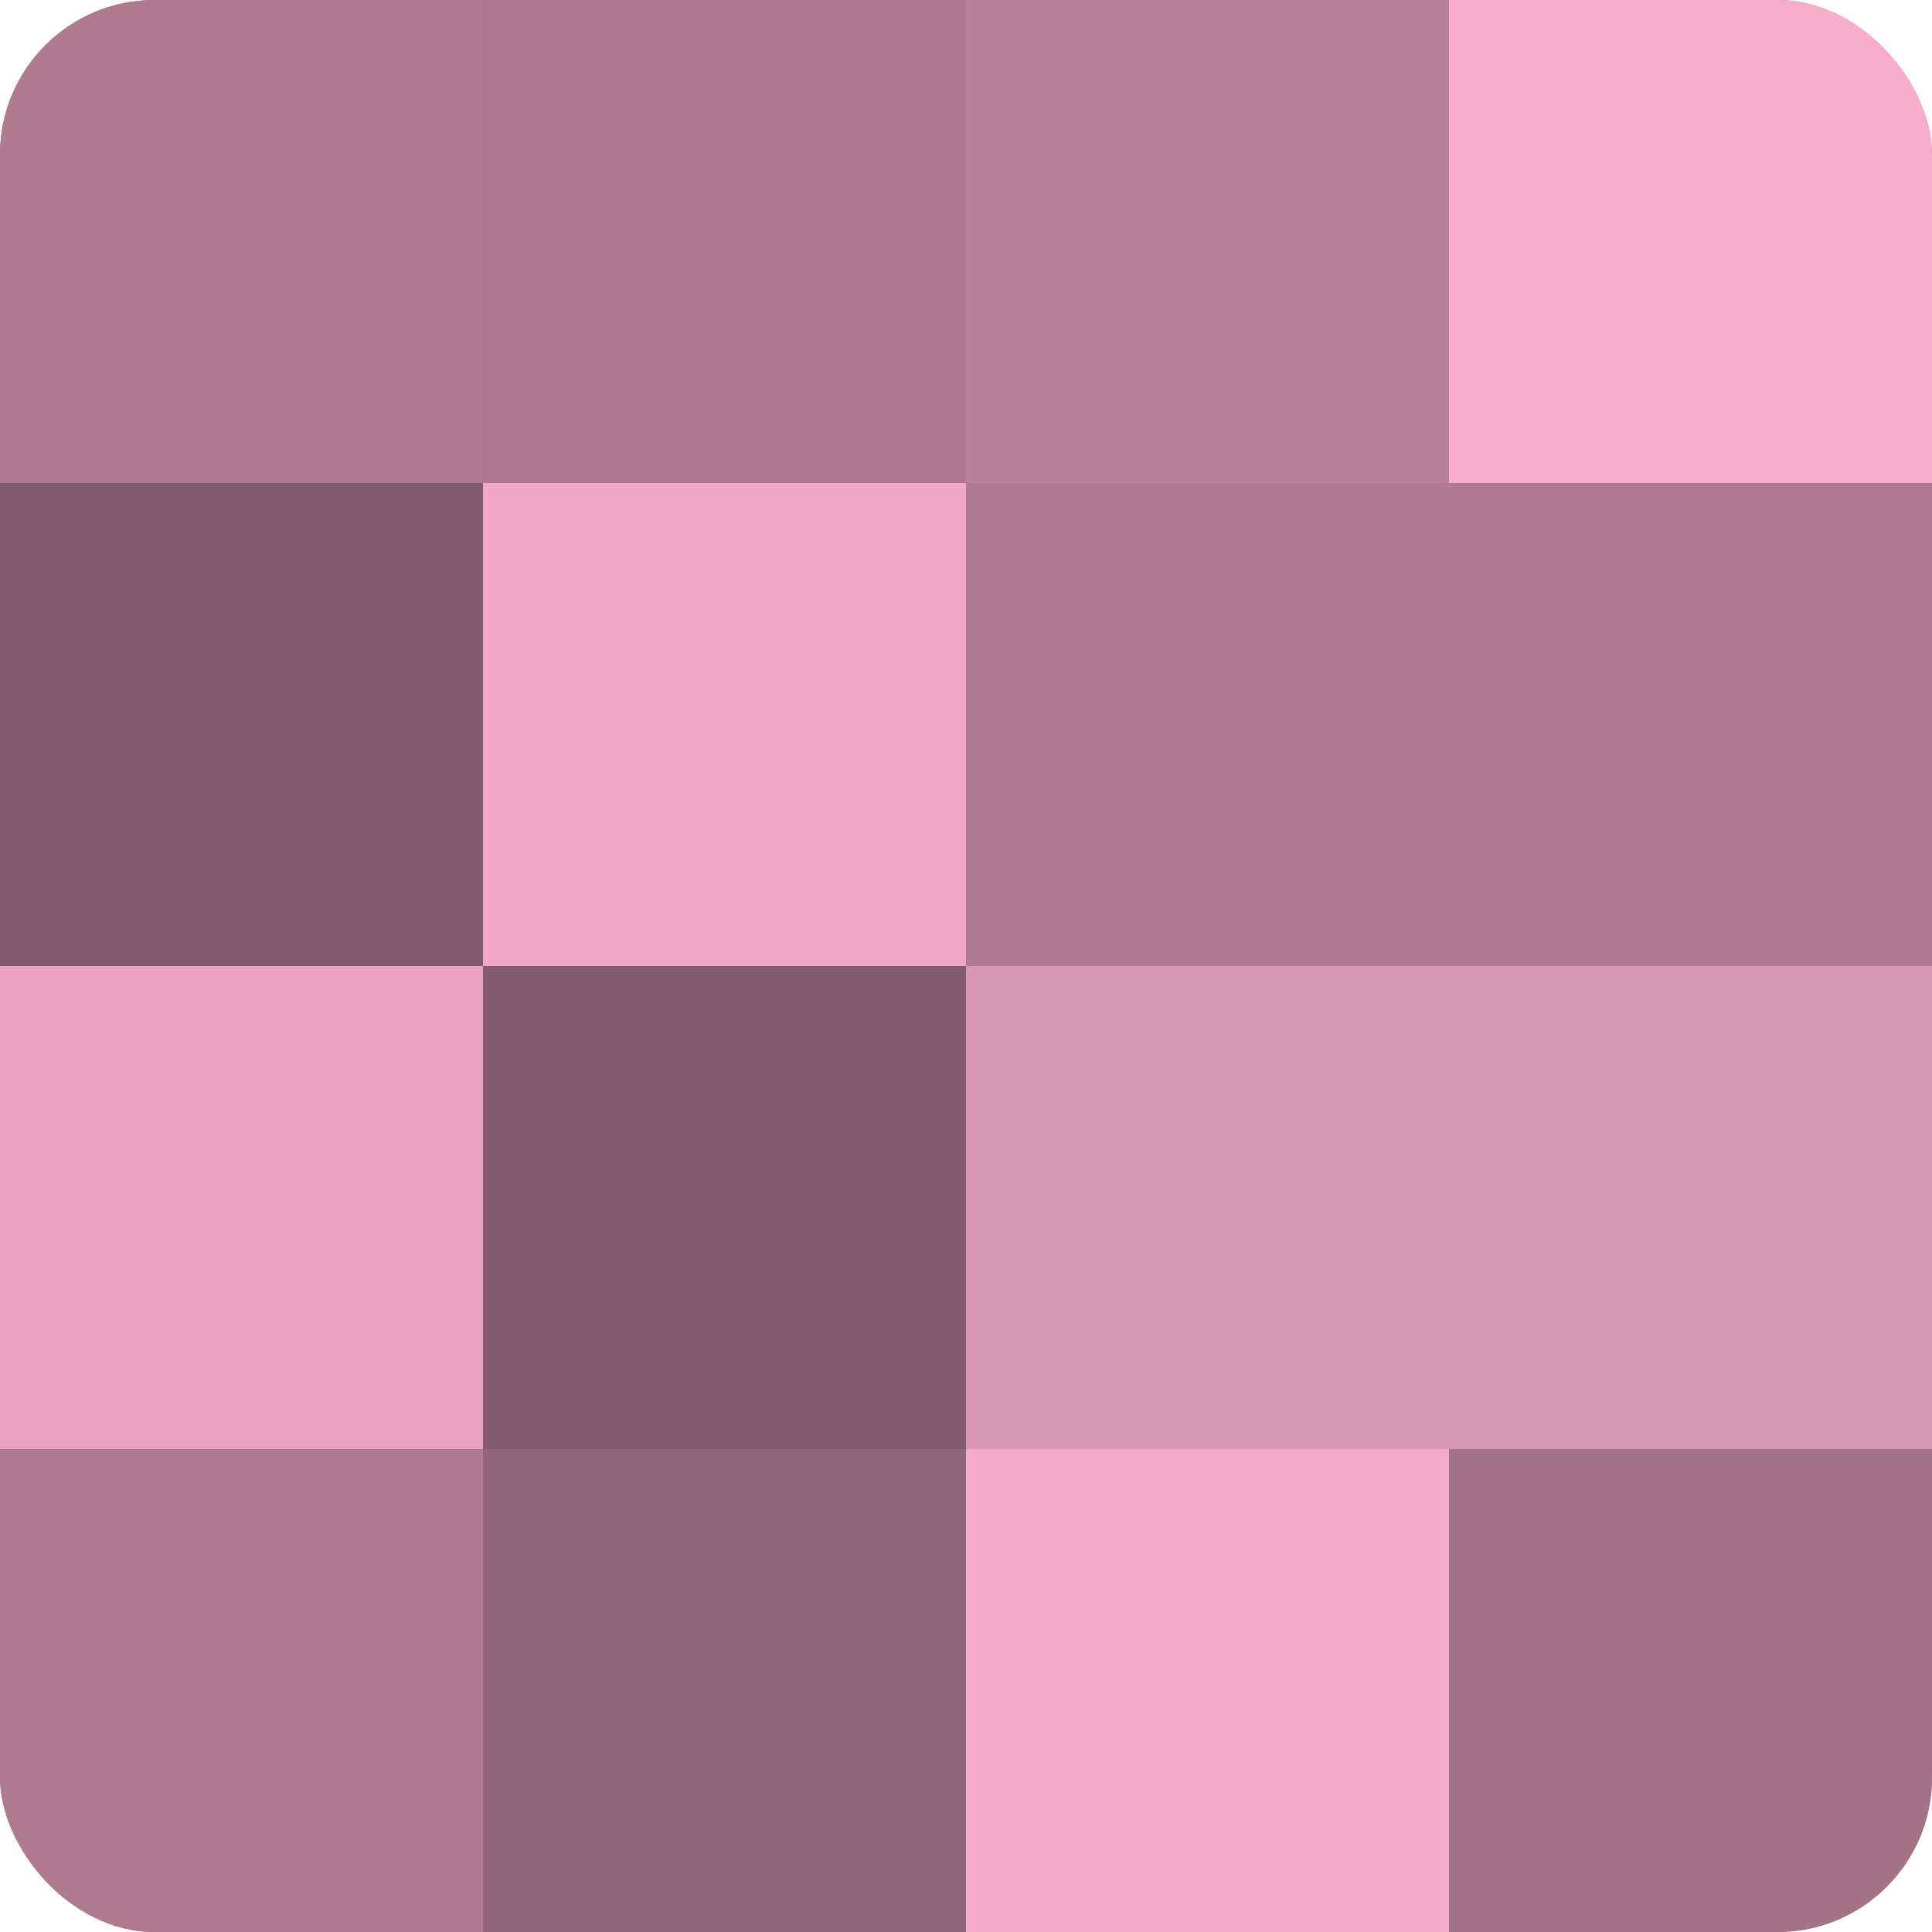
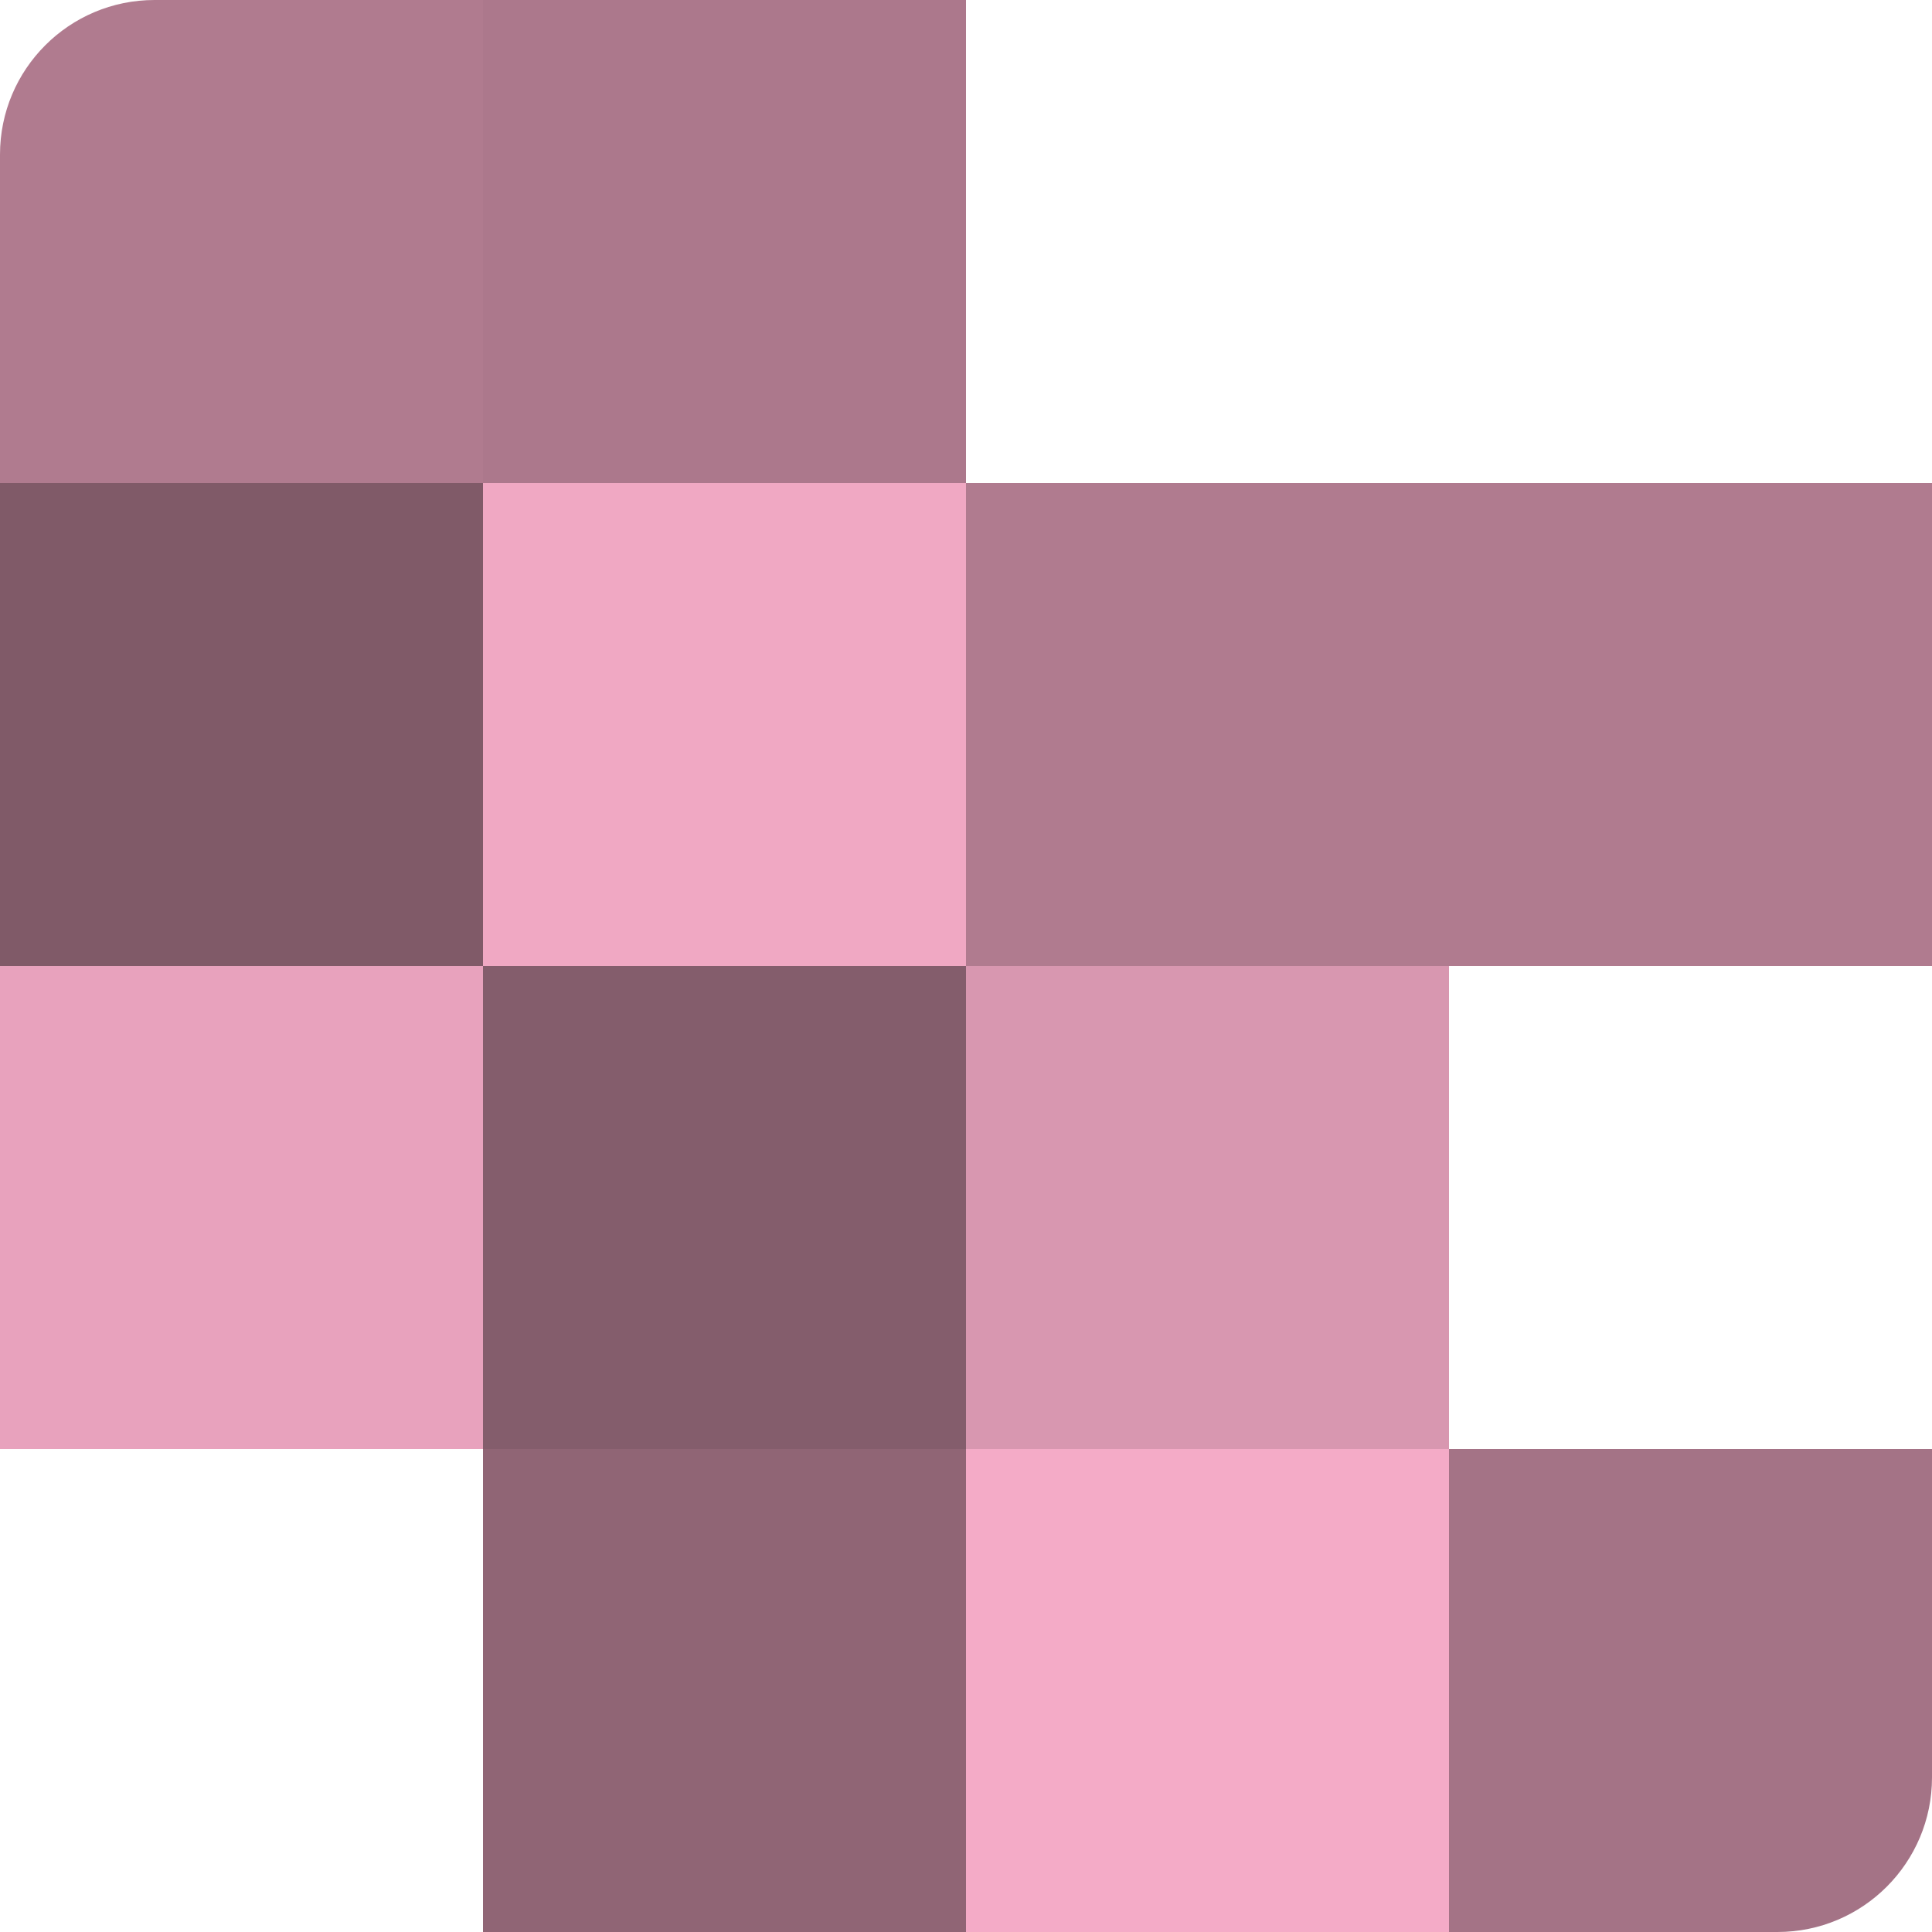
<svg xmlns="http://www.w3.org/2000/svg" width="80" height="80" viewBox="0 0 100 100" preserveAspectRatio="xMidYMid meet">
  <defs>
    <clipPath id="c" width="100" height="100">
      <rect width="100" height="100" rx="8" ry="8" />
    </clipPath>
  </defs>
  <g clip-path="url(#c)">
-     <rect width="100" height="100" fill="#a07082" />
    <rect width="25" height="25" fill="#b07b8f" />
    <rect y="25" width="25" height="25" fill="#805a68" />
    <rect y="50" width="25" height="25" fill="#e8a2bd" />
-     <rect y="75" width="25" height="25" fill="#b07b8f" />
    <rect x="25" width="25" height="25" fill="#ac788c" />
    <rect x="25" y="25" width="25" height="25" fill="#f0a8c3" />
    <rect x="25" y="50" width="25" height="25" fill="#845d6c" />
    <rect x="25" y="75" width="25" height="25" fill="#906575" />
-     <rect x="50" width="25" height="25" fill="#b88196" />
    <rect x="50" y="25" width="25" height="25" fill="#b07b8f" />
    <rect x="50" y="50" width="25" height="25" fill="#d897b0" />
    <rect x="50" y="75" width="25" height="25" fill="#f4abc7" />
-     <rect x="75" width="25" height="25" fill="#f8adca" />
    <rect x="75" y="25" width="25" height="25" fill="#b07b8f" />
-     <rect x="75" y="50" width="25" height="25" fill="#d897b0" />
    <rect x="75" y="75" width="25" height="25" fill="#a47386" />
  </g>
</svg>